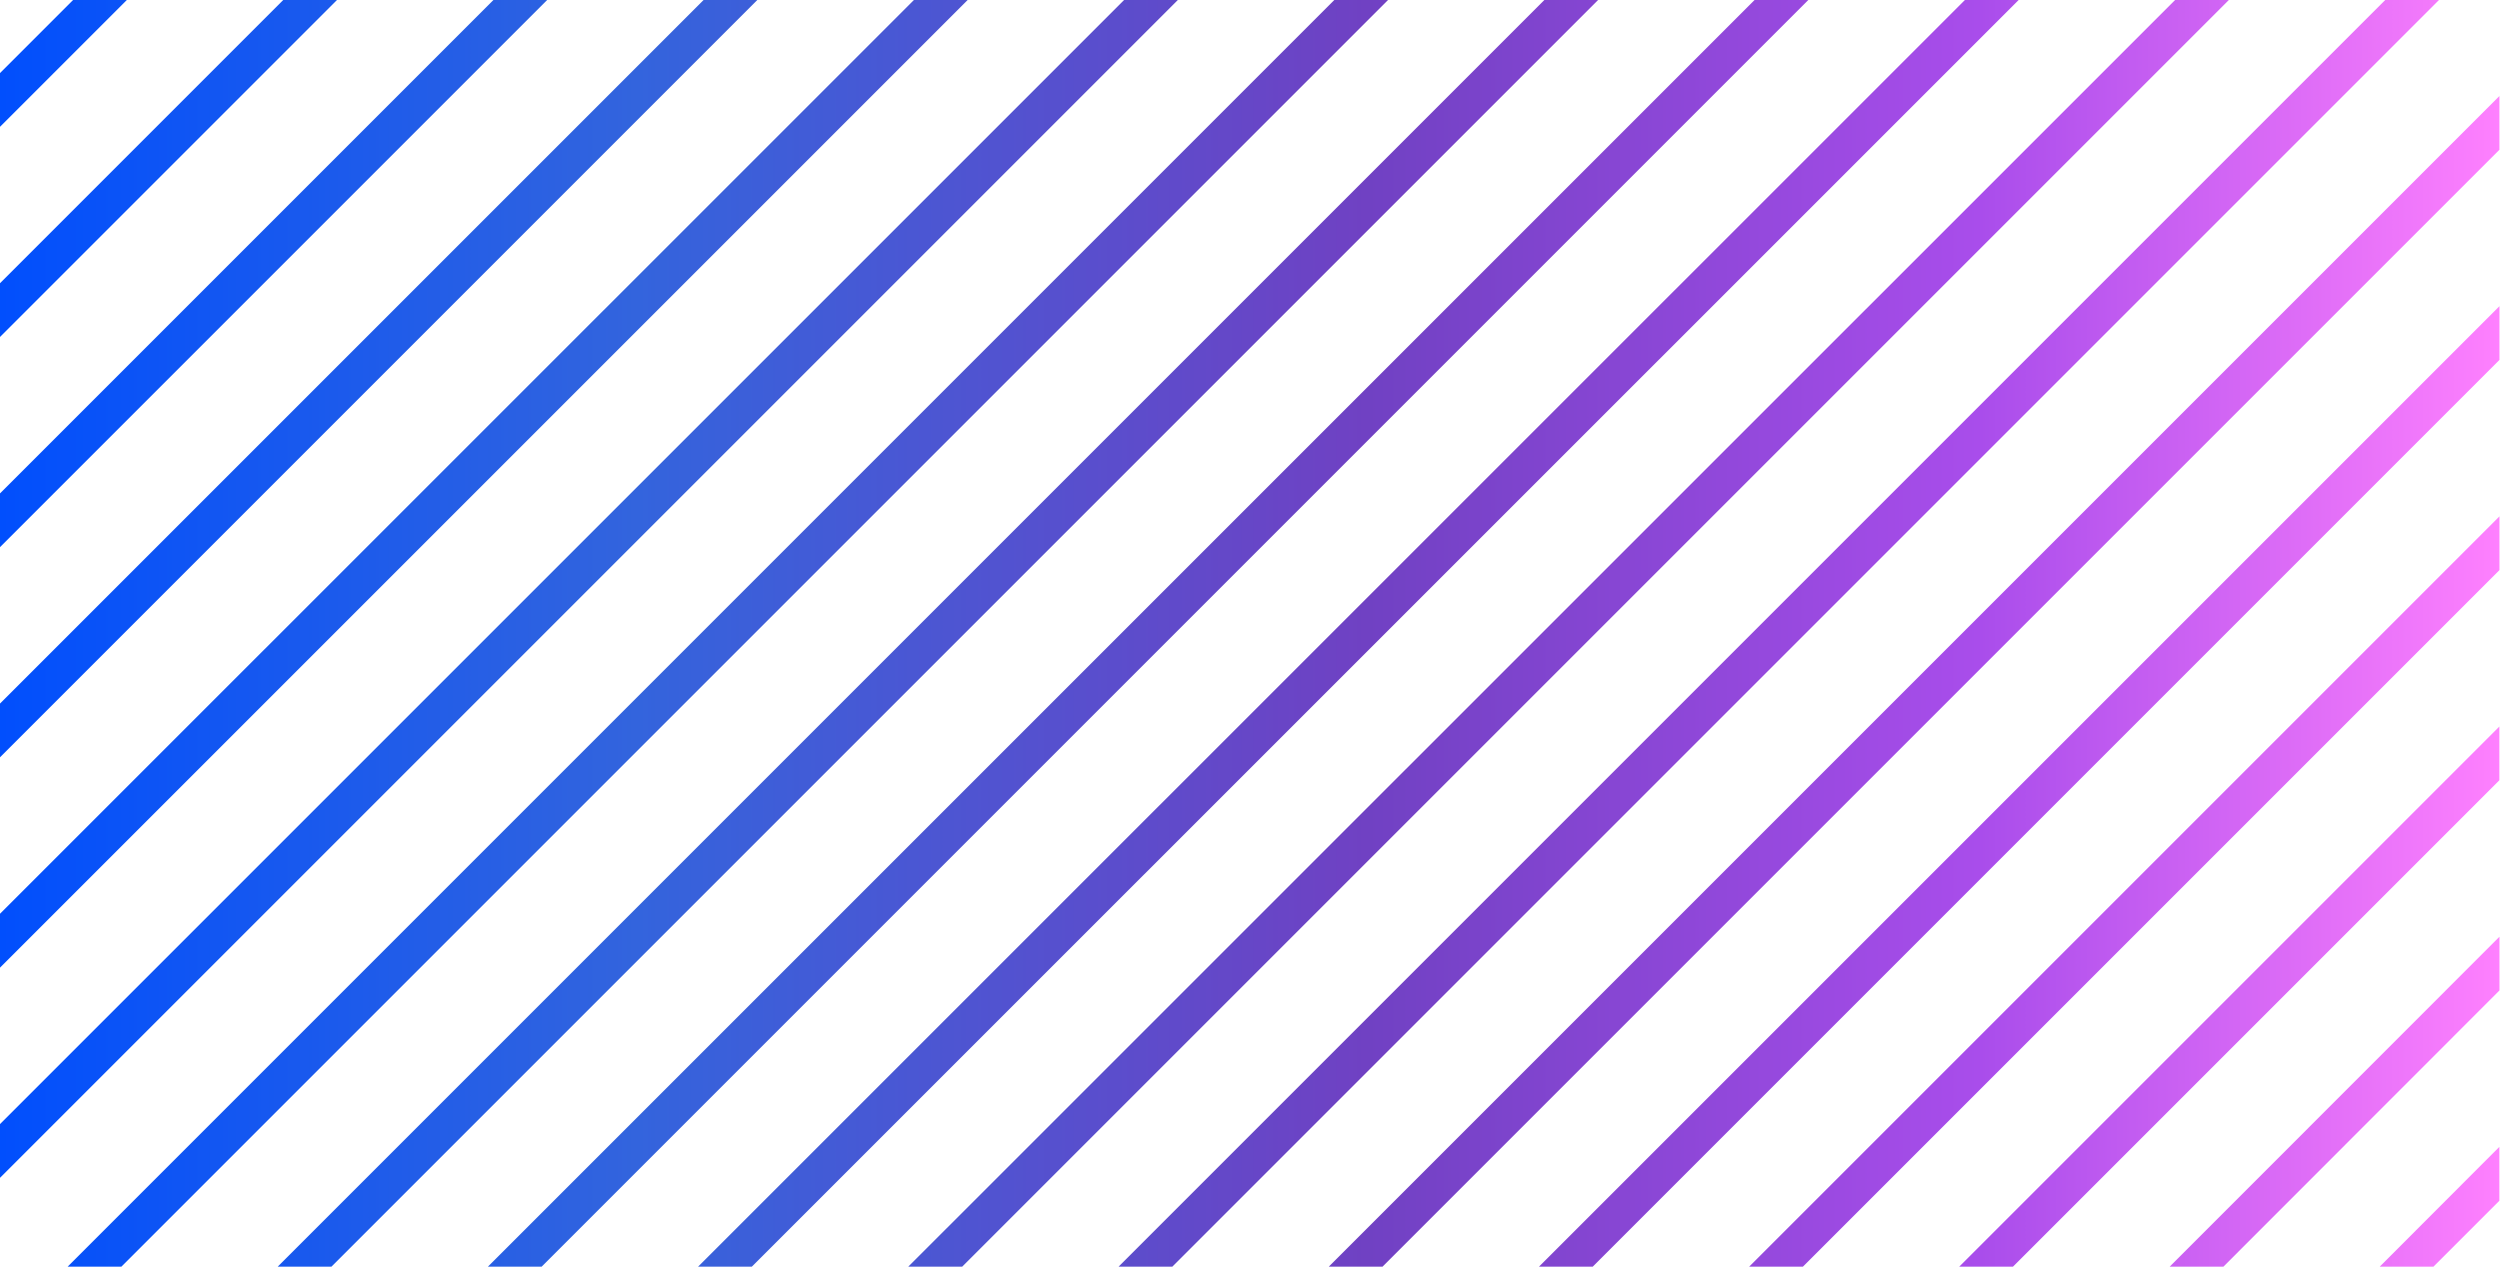
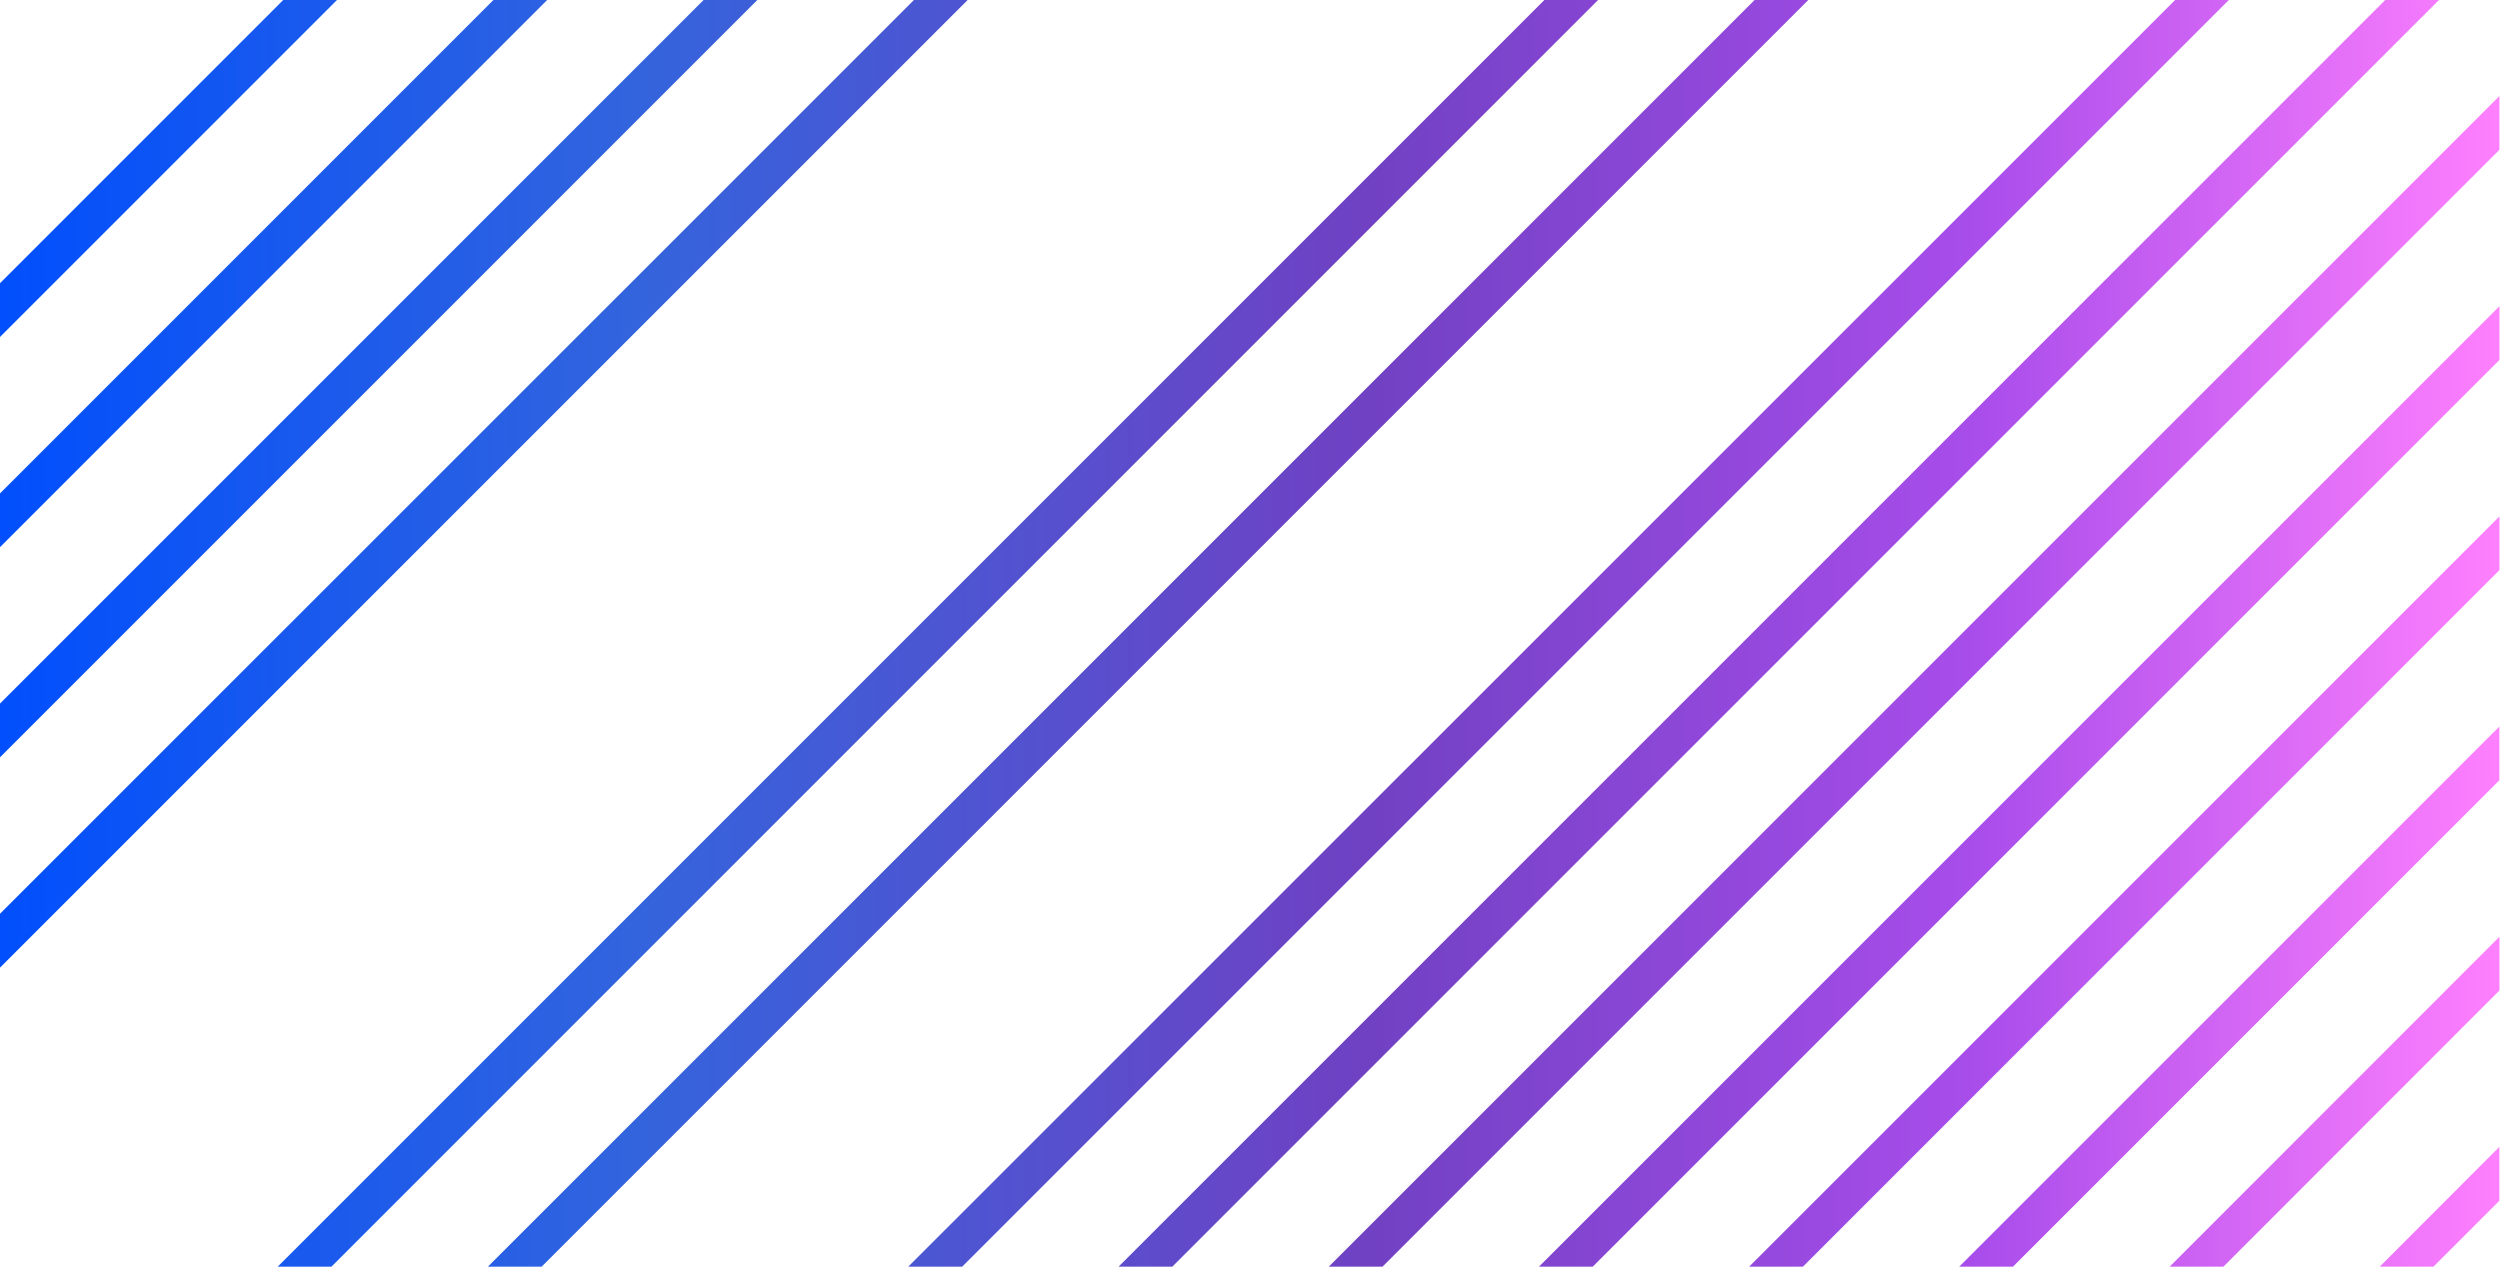
<svg xmlns="http://www.w3.org/2000/svg" width="262" height="133" fill="none">
-   <path d="M7.659 0h5.632L0 13.29V7.66L7.659 0z" fill="url(#a)" />
  <path d="M29.684 0h5.633L0 35.316v-5.632L29.684 0z" fill="url(#b)" />
  <path d="M51.71 0h5.632L0 57.342V51.71L51.71 0z" fill="url(#c)" />
  <path d="M73.736 0h5.631L0 79.367v-5.632L73.736 0z" fill="url(#d)" />
  <path d="M95.78 0h5.631L0 101.411v-5.65L95.78 0z" fill="url(#e)" />
-   <path d="M117.805 0h5.632L0 123.436v-5.631L117.805 0z" fill="url(#f)" />
-   <path d="M139.835 0h5.632L12.722 132.746H7.09L139.835 0z" fill="url(#g)" />
  <path d="M161.849 0h5.632L34.736 132.746h-5.632L161.849 0z" fill="url(#h)" />
  <path d="M183.878 0h5.633L56.765 132.746h-5.632L183.878 0z" fill="url(#i)" />
-   <path d="M205.922 0h5.632L78.791 132.746h-5.632L205.922 0z" fill="url(#j)" />
  <path d="M227.951 0h5.632L100.837 132.746h-5.65L227.952 0z" fill="url(#k)" />
  <path d="M249.973 0h5.632L122.86 132.746h-5.632L249.973 0z" fill="url(#l)" />
  <path d="M139.257 132.746L261.94 10.063v5.632L144.889 132.746h-5.632z" fill="url(#m)" />
  <path d="M161.287 132.745L261.944 32.087v5.632l-95.025 95.026h-5.632z" fill="url(#n)" />
  <path d="M183.312 132.746l78.632-78.633v5.633l-73 73h-5.632z" fill="url(#o)" />
  <path d="M205.326 132.746l56.607-56.607v5.632l-50.975 50.975h-5.632z" fill="url(#p)" />
  <path d="M227.382 132.746l34.563-34.58v5.631l-28.931 28.949h-5.632z" fill="url(#q)" />
  <path d="M249.396 132.745l12.537-12.555v5.65l-6.905 6.905h-5.632z" fill="url(#r)" />
  <defs>
    <linearGradient id="j" x1="0" y1="0" x2="261.945" y2="0" gradientUnits="userSpaceOnUse">
      <stop stop-color="#014FFD" />
      <stop offset=".255" stop-color="#3364DD" />
      <stop offset=".547" stop-color="#7041C3" />
      <stop offset=".792" stop-color="#A94DEB" />
      <stop offset="1" stop-color="#FE80FE" />
    </linearGradient>
    <linearGradient id="a" x1="0" y1="0" x2="261.945" y2="0" gradientUnits="userSpaceOnUse">
      <stop stop-color="#014FFD" />
      <stop offset=".255" stop-color="#3364DD" />
      <stop offset=".547" stop-color="#7041C3" />
      <stop offset=".792" stop-color="#A94DEB" />
      <stop offset="1" stop-color="#FE80FE" />
    </linearGradient>
    <linearGradient id="c" x1="0" y1="0" x2="261.945" y2="0" gradientUnits="userSpaceOnUse">
      <stop stop-color="#014FFD" />
      <stop offset=".255" stop-color="#3364DD" />
      <stop offset=".547" stop-color="#7041C3" />
      <stop offset=".792" stop-color="#A94DEB" />
      <stop offset="1" stop-color="#FE80FE" />
    </linearGradient>
    <linearGradient id="d" x1="0" y1="0" x2="261.945" y2="0" gradientUnits="userSpaceOnUse">
      <stop stop-color="#014FFD" />
      <stop offset=".255" stop-color="#3364DD" />
      <stop offset=".547" stop-color="#7041C3" />
      <stop offset=".792" stop-color="#A94DEB" />
      <stop offset="1" stop-color="#FE80FE" />
    </linearGradient>
    <linearGradient id="e" x1="0" y1="0" x2="261.945" y2="0" gradientUnits="userSpaceOnUse">
      <stop stop-color="#014FFD" />
      <stop offset=".255" stop-color="#3364DD" />
      <stop offset=".547" stop-color="#7041C3" />
      <stop offset=".792" stop-color="#A94DEB" />
      <stop offset="1" stop-color="#FE80FE" />
    </linearGradient>
    <linearGradient id="f" x1="0" y1="0" x2="261.945" y2="0" gradientUnits="userSpaceOnUse">
      <stop stop-color="#014FFD" />
      <stop offset=".255" stop-color="#3364DD" />
      <stop offset=".547" stop-color="#7041C3" />
      <stop offset=".792" stop-color="#A94DEB" />
      <stop offset="1" stop-color="#FE80FE" />
    </linearGradient>
    <linearGradient id="g" x1="0" y1="0" x2="261.945" y2="0" gradientUnits="userSpaceOnUse">
      <stop stop-color="#014FFD" />
      <stop offset=".255" stop-color="#3364DD" />
      <stop offset=".547" stop-color="#7041C3" />
      <stop offset=".792" stop-color="#A94DEB" />
      <stop offset="1" stop-color="#FE80FE" />
    </linearGradient>
    <linearGradient id="h" x1="0" y1="0" x2="261.945" y2="0" gradientUnits="userSpaceOnUse">
      <stop stop-color="#014FFD" />
      <stop offset=".255" stop-color="#3364DD" />
      <stop offset=".547" stop-color="#7041C3" />
      <stop offset=".792" stop-color="#A94DEB" />
      <stop offset="1" stop-color="#FE80FE" />
    </linearGradient>
    <linearGradient id="i" x1="0" y1="0" x2="261.945" y2="0" gradientUnits="userSpaceOnUse">
      <stop stop-color="#014FFD" />
      <stop offset=".255" stop-color="#3364DD" />
      <stop offset=".547" stop-color="#7041C3" />
      <stop offset=".792" stop-color="#A94DEB" />
      <stop offset="1" stop-color="#FE80FE" />
    </linearGradient>
    <linearGradient id="b" x1="0" y1="0" x2="261.945" y2="0" gradientUnits="userSpaceOnUse">
      <stop stop-color="#014FFD" />
      <stop offset=".255" stop-color="#3364DD" />
      <stop offset=".547" stop-color="#7041C3" />
      <stop offset=".792" stop-color="#A94DEB" />
      <stop offset="1" stop-color="#FE80FE" />
    </linearGradient>
    <linearGradient id="k" x1="0" y1="0" x2="261.945" y2="0" gradientUnits="userSpaceOnUse">
      <stop stop-color="#014FFD" />
      <stop offset=".255" stop-color="#3364DD" />
      <stop offset=".547" stop-color="#7041C3" />
      <stop offset=".792" stop-color="#A94DEB" />
      <stop offset="1" stop-color="#FE80FE" />
    </linearGradient>
    <linearGradient id="l" x1="0" y1="0" x2="261.945" y2="0" gradientUnits="userSpaceOnUse">
      <stop stop-color="#014FFD" />
      <stop offset=".255" stop-color="#3364DD" />
      <stop offset=".547" stop-color="#7041C3" />
      <stop offset=".792" stop-color="#A94DEB" />
      <stop offset="1" stop-color="#FE80FE" />
    </linearGradient>
    <linearGradient id="m" x1="0" y1="0" x2="261.945" y2="0" gradientUnits="userSpaceOnUse">
      <stop stop-color="#014FFD" />
      <stop offset=".255" stop-color="#3364DD" />
      <stop offset=".547" stop-color="#7041C3" />
      <stop offset=".792" stop-color="#A94DEB" />
      <stop offset="1" stop-color="#FE80FE" />
    </linearGradient>
    <linearGradient id="n" x1="0" y1="0" x2="261.945" y2="0" gradientUnits="userSpaceOnUse">
      <stop stop-color="#014FFD" />
      <stop offset=".255" stop-color="#3364DD" />
      <stop offset=".547" stop-color="#7041C3" />
      <stop offset=".792" stop-color="#A94DEB" />
      <stop offset="1" stop-color="#FE80FE" />
    </linearGradient>
    <linearGradient id="o" x1="0" y1="0" x2="261.945" y2="0" gradientUnits="userSpaceOnUse">
      <stop stop-color="#014FFD" />
      <stop offset=".255" stop-color="#3364DD" />
      <stop offset=".547" stop-color="#7041C3" />
      <stop offset=".792" stop-color="#A94DEB" />
      <stop offset="1" stop-color="#FE80FE" />
    </linearGradient>
    <linearGradient id="p" x1="0" y1="0" x2="261.945" y2="0" gradientUnits="userSpaceOnUse">
      <stop stop-color="#014FFD" />
      <stop offset=".255" stop-color="#3364DD" />
      <stop offset=".547" stop-color="#7041C3" />
      <stop offset=".792" stop-color="#A94DEB" />
      <stop offset="1" stop-color="#FE80FE" />
    </linearGradient>
    <linearGradient id="q" x1="0" y1="0" x2="261.945" y2="0" gradientUnits="userSpaceOnUse">
      <stop stop-color="#014FFD" />
      <stop offset=".255" stop-color="#3364DD" />
      <stop offset=".547" stop-color="#7041C3" />
      <stop offset=".792" stop-color="#A94DEB" />
      <stop offset="1" stop-color="#FE80FE" />
    </linearGradient>
    <linearGradient id="r" x1="0" y1="0" x2="261.945" y2="0" gradientUnits="userSpaceOnUse">
      <stop stop-color="#014FFD" />
      <stop offset=".255" stop-color="#3364DD" />
      <stop offset=".547" stop-color="#7041C3" />
      <stop offset=".792" stop-color="#A94DEB" />
      <stop offset="1" stop-color="#FE80FE" />
    </linearGradient>
  </defs>
</svg>